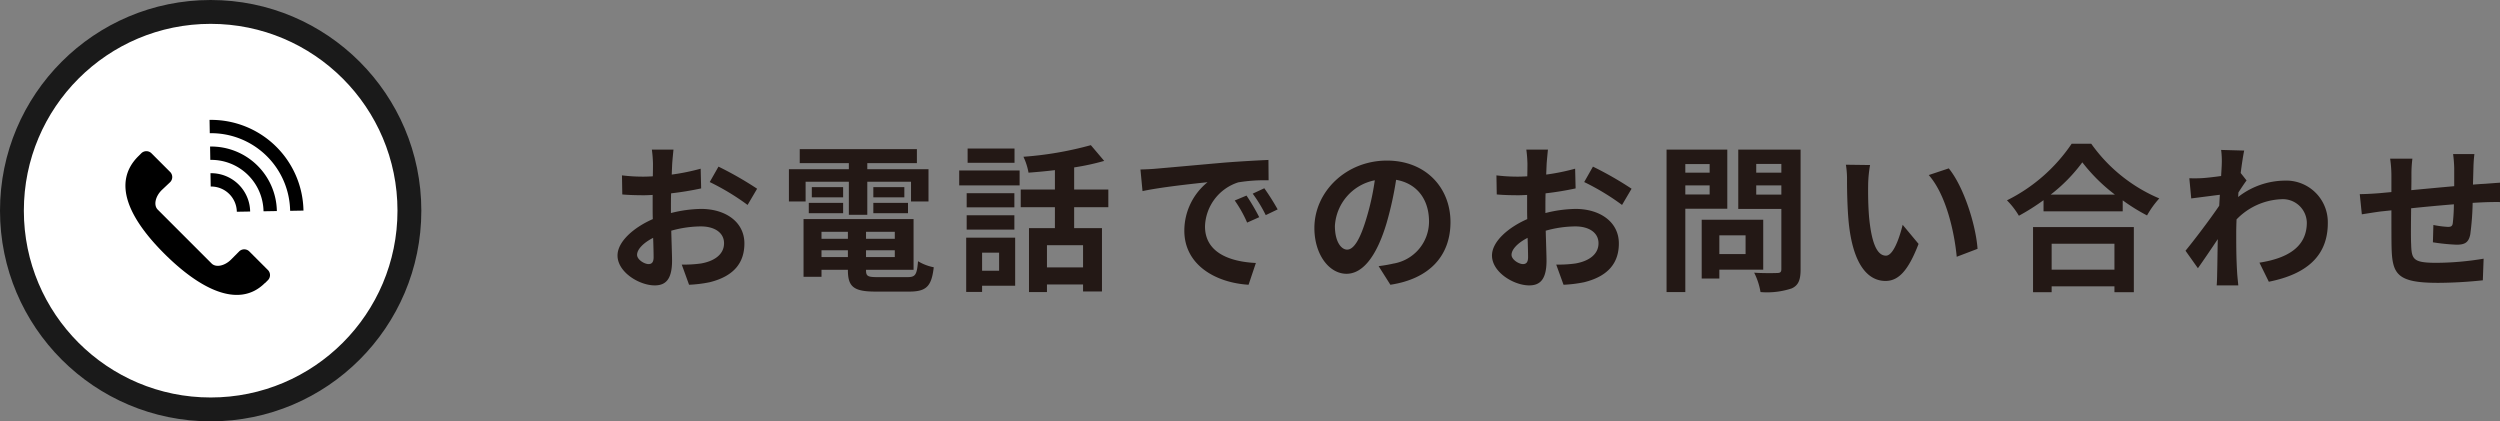
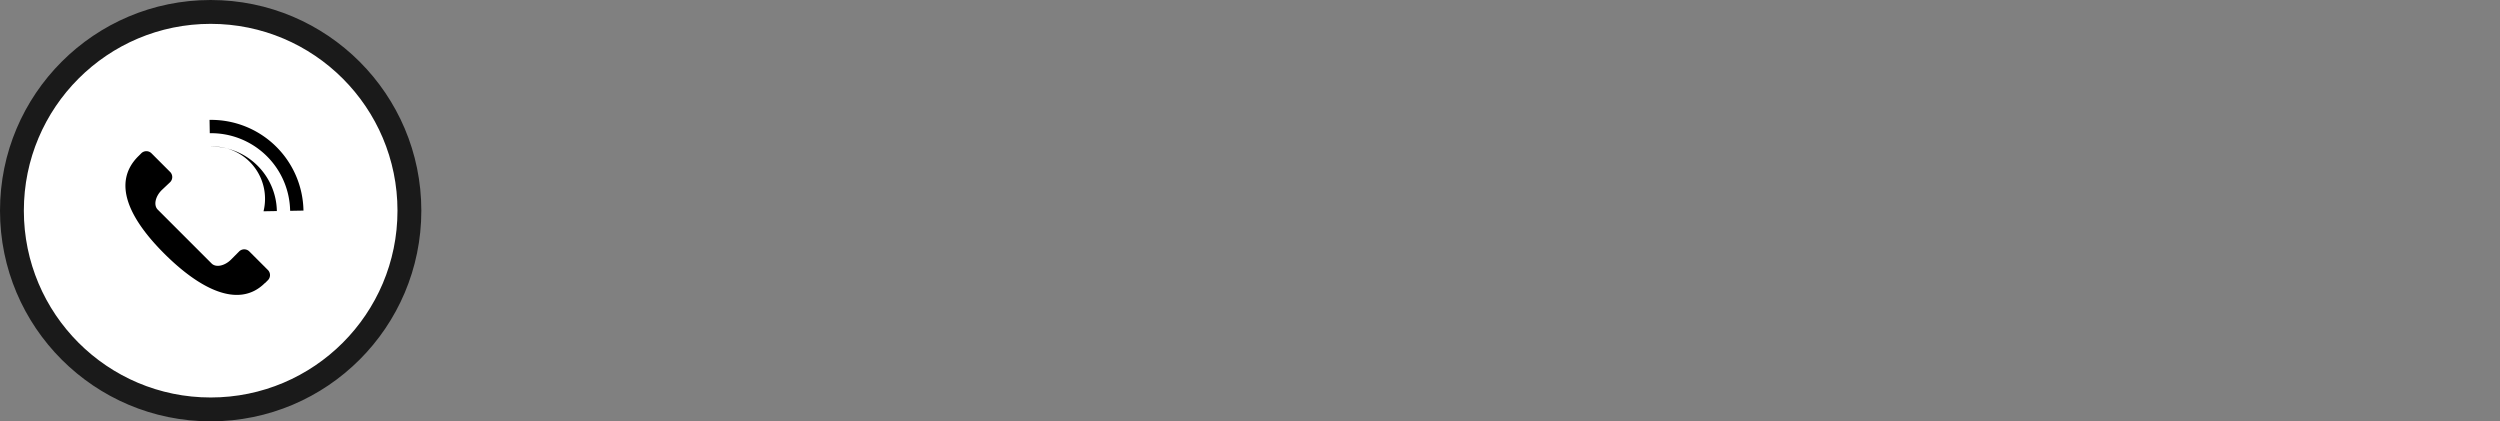
<svg xmlns="http://www.w3.org/2000/svg" width="314.479" height="53" viewBox="0 0 314.479 53">
  <rect x="0" y="0" width="314.479" height="53" fill="#808080" stroke="none" />
  <g id="グループ_74777" data-name="グループ 74777" transform="translate(-856.751 -3995.704)">
    <g id="グループ_364" data-name="グループ 364">
      <circle id="楕円形_11" data-name="楕円形 11" cx="25" cy="25" r="25" transform="translate(858.251 3997.204)" fill="#fff" stroke="#1a1a1a" stroke-miterlimit="10" stroke-width="3" />
      <g id="グループ_363" data-name="グループ 363">
        <path id="パス_445" data-name="パス 445" d="M874.14,4015.368c-3.322,3.321-1.145,7.819,3.256,12.22s9.354,7.035,12.675,3.719l.012.012.357-.357a.906.906,0,0,0,.023-1.28l-2.361-2.361a.905.905,0,0,0-1.279.023l-1,1.006c-.814.814-1.912,1.037-2.452.5l-6.779-6.779c-.54-.54-.317-1.638.5-2.452l1.051-.991a.908.908,0,0,0,.021-1.282l-2.37-2.37a.907.907,0,0,0-1.282.022l-.358.357h0Z" />
        <path id="パス_446" data-name="パス 446" d="M893.248,4022.224l1.677-.03a11.614,11.614,0,0,0-11.815-11.409l.029,1.676A9.938,9.938,0,0,1,893.248,4022.224Z" />
-         <path id="パス_447" data-name="パス 447" d="M889.9,4022.282l1.677-.029a8.261,8.261,0,0,0-8.4-8.115l.03,1.677A6.583,6.583,0,0,1,889.9,4022.282Z" />
-         <path id="パス_448" data-name="パス 448" d="M886.541,4022.341l1.677-.029a4.905,4.905,0,0,0-4.991-4.82l.029,1.676A3.23,3.23,0,0,1,886.541,4022.341Z" />
+         <path id="パス_447" data-name="パス 447" d="M889.9,4022.282l1.677-.029a8.261,8.261,0,0,0-8.4-8.115A6.583,6.583,0,0,1,889.9,4022.282Z" />
      </g>
    </g>
-     <path id="パス_138288" data-name="パス 138288" d="M-114.42-1.78c-.52,0-1.44-.56-1.44-1.16,0-.7.8-1.52,2.02-2.14.04,1.04.06,1.94.06,2.44C-113.78-1.96-114.06-1.78-114.42-1.78Zm2.82-7.12c0-.58,0-1.18.02-1.78a38.251,38.251,0,0,0,3.78-.62l-.06-2.48a27.123,27.123,0,0,1-3.64.74c.02-.5.04-.98.06-1.42.04-.5.12-1.36.16-1.72H-114a15.723,15.723,0,0,1,.14,1.74c0,.34,0,.92-.02,1.62-.4.02-.78.04-1.14.04a21.7,21.7,0,0,1-2.74-.16l.04,2.4c.86.08,1.86.1,2.76.1.32,0,.68-.02,1.06-.04v1.66c0,.46,0,.92.02,1.38-2.42,1.06-4.44,2.84-4.44,4.58,0,2.1,2.74,3.76,4.68,3.76,1.28,0,2.18-.64,2.18-3.1,0-.68-.06-2.2-.1-3.78a14.06,14.06,0,0,1,3.72-.54c1.72,0,2.92.78,2.92,2.12,0,1.44-1.28,2.26-2.88,2.54a15.141,15.141,0,0,1-2.44.14l.92,2.54a16.136,16.136,0,0,0,2.6-.32c3.14-.78,4.36-2.54,4.36-4.88,0-2.72-2.4-4.34-5.44-4.34a16.12,16.12,0,0,0-3.8.52Zm4.88-3.2a30.087,30.087,0,0,1,4.76,2.88l1.2-2.04a43.752,43.752,0,0,0-4.86-2.78Zm12.06-.04h5.44v4.16h2.32v-4.16h5.5v2.48h2.2v-4.06h-7.7v-.76h6.24v-1.76H-95.4v1.76h6.18v.76h-7.54v4.06h2.1Zm8.52,3.96h4.36v-1.3h-4.36Zm0-3.28v1.28h3.9v-1.28Zm-3.8,0h-3.94v1.28h3.94Zm-4.32,3.28h4.32v-1.3h-4.32Zm1.6,5.52v-.86h3.32v.86Zm3.32-3.18v.88h-3.32v-.88Zm5.9.88h-3.62v-.88h3.62Zm-3.62,2.3v-.86h3.62v.86Zm1.44,2.52c-1.22,0-1.44-.12-1.44-.86v-.06h5.98V-7.44H-94.92V-.18h2.26v-.88h3.32V-1c0,2.1.76,2.68,3.5,2.68h4.2c2.18,0,2.82-.66,3.1-3.06a6.082,6.082,0,0,1-1.98-.76c-.14,1.7-.32,2-1.32,2Zm17.24-16.18h-5.9v1.8h5.9Zm-1.94,13.1V-.94h-2.14V-3.22ZM-68.3-5.1h-6.16V1.72h2V.94h4.16Zm-6.1-1.02h6v-1.8h-6Zm6-4.58h-6v1.78h6Zm-6.94-.98h7.6v-1.88h-7.6ZM-59.76-1.36H-64.3v-2.8h4.54Zm3.18-7.58v-2.22h-4.3v-2.78a30.414,30.414,0,0,0,3.78-.82l-1.68-1.98a43.716,43.716,0,0,1-8.48,1.46,7.783,7.783,0,0,1,.64,2c1.06-.08,2.2-.18,3.32-.32v2.44h-4.3v2.22h4.3V-6.3h-3.26V1.74h2.26V.78h4.54v.88h2.38V-6.3h-3.5V-8.94ZM-39.2-10.4l-1.48.62A15.431,15.431,0,0,1-39.12-7l1.52-.68A26.212,26.212,0,0,0-39.2-10.4Zm2.24-.92-1.46.68a17.6,17.6,0,0,1,1.64,2.7l1.5-.72A29.915,29.915,0,0,0-36.96-11.32Zm-15.58-2.36.26,2.72c2.3-.5,6.46-.94,8.18-1.12a7.854,7.854,0,0,0-2.92,6.1c0,4.3,3.92,6.54,8.08,6.8l.92-2.74c-3.36-.16-6.4-1.34-6.4-4.6a6.012,6.012,0,0,1,4.18-5.54,20.453,20.453,0,0,1,3.82-.26l-.02-2.56c-1.4.06-3.56.18-5.6.34-3.62.32-6.9.62-8.56.76C-50.98-13.74-51.74-13.7-52.54-13.68Zm26,10.08c-.74,0-1.54-.98-1.54-2.98a6.21,6.21,0,0,1,5.02-5.74,31.791,31.791,0,0,1-1.06,4.8C-24.92-4.84-25.72-3.6-26.54-3.6ZM-21.1.82c5-.76,7.56-3.72,7.56-7.88,0-4.32-3.1-7.74-8-7.74-5.14,0-9.12,3.92-9.12,8.48,0,3.34,1.86,5.76,4.04,5.76C-24.46-.56-22.74-3-21.56-7a43.042,43.042,0,0,0,1.18-5.38c2.66.46,4.14,2.5,4.14,5.24a5.362,5.362,0,0,1-4.5,5.3c-.52.12-1.08.22-1.84.32Zm16.68-2.6c-.52,0-1.44-.56-1.44-1.16,0-.7.8-1.52,2.02-2.14.04,1.04.06,1.94.06,2.44C-3.78-1.96-4.06-1.78-4.42-1.78ZM-1.6-8.9c0-.58,0-1.18.02-1.78A38.251,38.251,0,0,0,2.2-11.3l-.06-2.48a27.123,27.123,0,0,1-3.64.74c.02-.5.04-.98.06-1.42.04-.5.12-1.36.16-1.72H-4a15.722,15.722,0,0,1,.14,1.74c0,.34,0,.92-.02,1.62-.4.02-.78.04-1.14.04a21.7,21.7,0,0,1-2.74-.16l.04,2.4c.86.08,1.86.1,2.76.1.32,0,.68-.02,1.06-.04v1.66c0,.46,0,.92.02,1.38C-6.3-6.38-8.32-4.6-8.32-2.86-8.32-.76-5.58.9-3.64.9-2.36.9-1.46.26-1.46-2.2c0-.68-.06-2.2-.1-3.78a14.06,14.06,0,0,1,3.72-.54c1.72,0,2.92.78,2.92,2.12,0,1.44-1.28,2.26-2.88,2.54a15.141,15.141,0,0,1-2.44.14L.68.82A16.136,16.136,0,0,0,3.28.5C6.42-.28,7.64-2.04,7.64-4.38c0-2.72-2.4-4.34-5.44-4.34a16.121,16.121,0,0,0-3.8.52Zm4.88-3.2A30.087,30.087,0,0,1,8.04-9.22l1.2-2.04a43.752,43.752,0,0,0-4.86-2.78Zm15.78-2.26v1.08H16v-1.08ZM16-10.54v-1.14h3.06v1.14Zm5.28,1.8v-7.44H13.64V1.74H16V-8.74Zm2.3,3.34v2.36h-3.3V-5.4ZM25.8-1.08V-7.36H18.06V.04h2.22V-1.08Zm-.88-9.44v-1.16h3.16v1.16Zm3.16-3.86v1.1H24.92v-1.1Zm2.42-1.8H22.66v7.46h5.42v7.58c0,.36-.14.48-.52.48-.38.02-1.74.04-2.9-.04a8.516,8.516,0,0,1,.8,2.44,9.825,9.825,0,0,0,3.92-.46C30.22.9,30.5.22,30.5-1.1Zm8.74,1.94-3.04-.04a11.479,11.479,0,0,1,.14,2c0,1.22.04,3.52.22,5.34C37.12-1.62,39.02.34,41.18.34c1.6,0,2.84-1.22,4.16-4.66l-2-2.4c-.38,1.56-1.16,3.88-2.1,3.88-1.24,0-1.84-1.94-2.12-4.8-.12-1.42-.14-2.92-.12-4.2A15.694,15.694,0,0,1,39.24-14.24Zm9.9.42-2.52.84c2.16,2.44,3.22,7.1,3.52,10.28l2.62-1C52.54-6.74,51.02-11.52,49.14-13.82ZM69.98-4.34v3.26h-7.9V-4.34ZM59.74,1.76h2.34V1.02h7.9v.74h2.44v-8.2H59.74Zm2.22-12.28a20.436,20.436,0,0,0,3.98-4.06,21.909,21.909,0,0,0,4.1,4.06Zm2.64-6.4A21.173,21.173,0,0,1,56.46-9.8a9.712,9.712,0,0,1,1.5,1.94,27.866,27.866,0,0,0,3.1-1.96v1.4h9.96V-9.8a23.99,23.99,0,0,0,3.06,1.9,11.625,11.625,0,0,1,1.54-2.14,20.092,20.092,0,0,1-8.56-6.88Zm21.26,3.68c.16-1.24.32-2.26.44-2.82l-2.9-.08a10.564,10.564,0,0,1,.08,1.76c0,.22-.04.78-.08,1.52-.84.12-1.7.22-2.28.26a16.845,16.845,0,0,1-1.72.02l.24,2.54c1.12-.14,2.64-.34,3.6-.46l-.08,1.38c-1.12,1.66-3.12,4.3-4.24,5.66l1.56,2.2c.68-.96,1.66-2.4,2.5-3.66-.04,1.68-.04,2.82-.08,4.36,0,.32-.02,1.04-.06,1.46h2.72c-.04-.44-.12-1.16-.14-1.52-.12-1.86-.12-3.52-.12-5.14,0-.52.02-1.08.04-1.64a8.293,8.293,0,0,1,5.62-2.54A3.017,3.017,0,0,1,94.18-7c0,3.1-2.48,4.5-5.96,5.04L89.4.44c4.92-.98,7.42-3.38,7.42-7.38a5.233,5.233,0,0,0-5.46-5.34,9.662,9.662,0,0,0-5.82,2.06c.02-.2.02-.38.04-.58.34-.52.76-1.16,1.02-1.5Zm26.72-2.38a15.339,15.339,0,0,1,.14,1.8v2.24c-1.8.16-3.72.34-5.4.5.02-.78.02-1.44.02-1.9a15.665,15.665,0,0,1,.12-2.06h-2.8a14.955,14.955,0,0,1,.16,2.2v2l-1.5.14c-1,.08-1.92.12-2.48.12l.26,2.54c.52-.08,1.76-.28,2.38-.36l1.34-.14c0,1.86,0,3.78.02,4.62.08,3.42.7,4.5,5.84,4.5a55.647,55.647,0,0,0,5.64-.32l.1-2.72a36.833,36.833,0,0,1-5.92.52c-2.98,0-3.14-.44-3.2-2.38-.04-.84-.02-2.66,0-4.48,1.7-.18,3.64-.36,5.38-.5a22.384,22.384,0,0,1-.14,2.38c-.06.38-.22.46-.62.46a12.356,12.356,0,0,1-1.82-.24l-.06,2.18a25.066,25.066,0,0,0,2.98.3c1.02,0,1.52-.26,1.72-1.3a34.645,34.645,0,0,0,.3-3.96c.58-.04,1.1-.06,1.52-.08.54-.02,1.58-.04,1.92-.02v-2.44c-.58.04-1.36.1-1.9.14-.46.02-.96.06-1.5.1.02-.66.04-1.36.06-2.14a16.87,16.87,0,0,1,.12-1.7Z" transform="translate(1052.75 4030.704)" fill="#231815" />
  </g>
</svg>